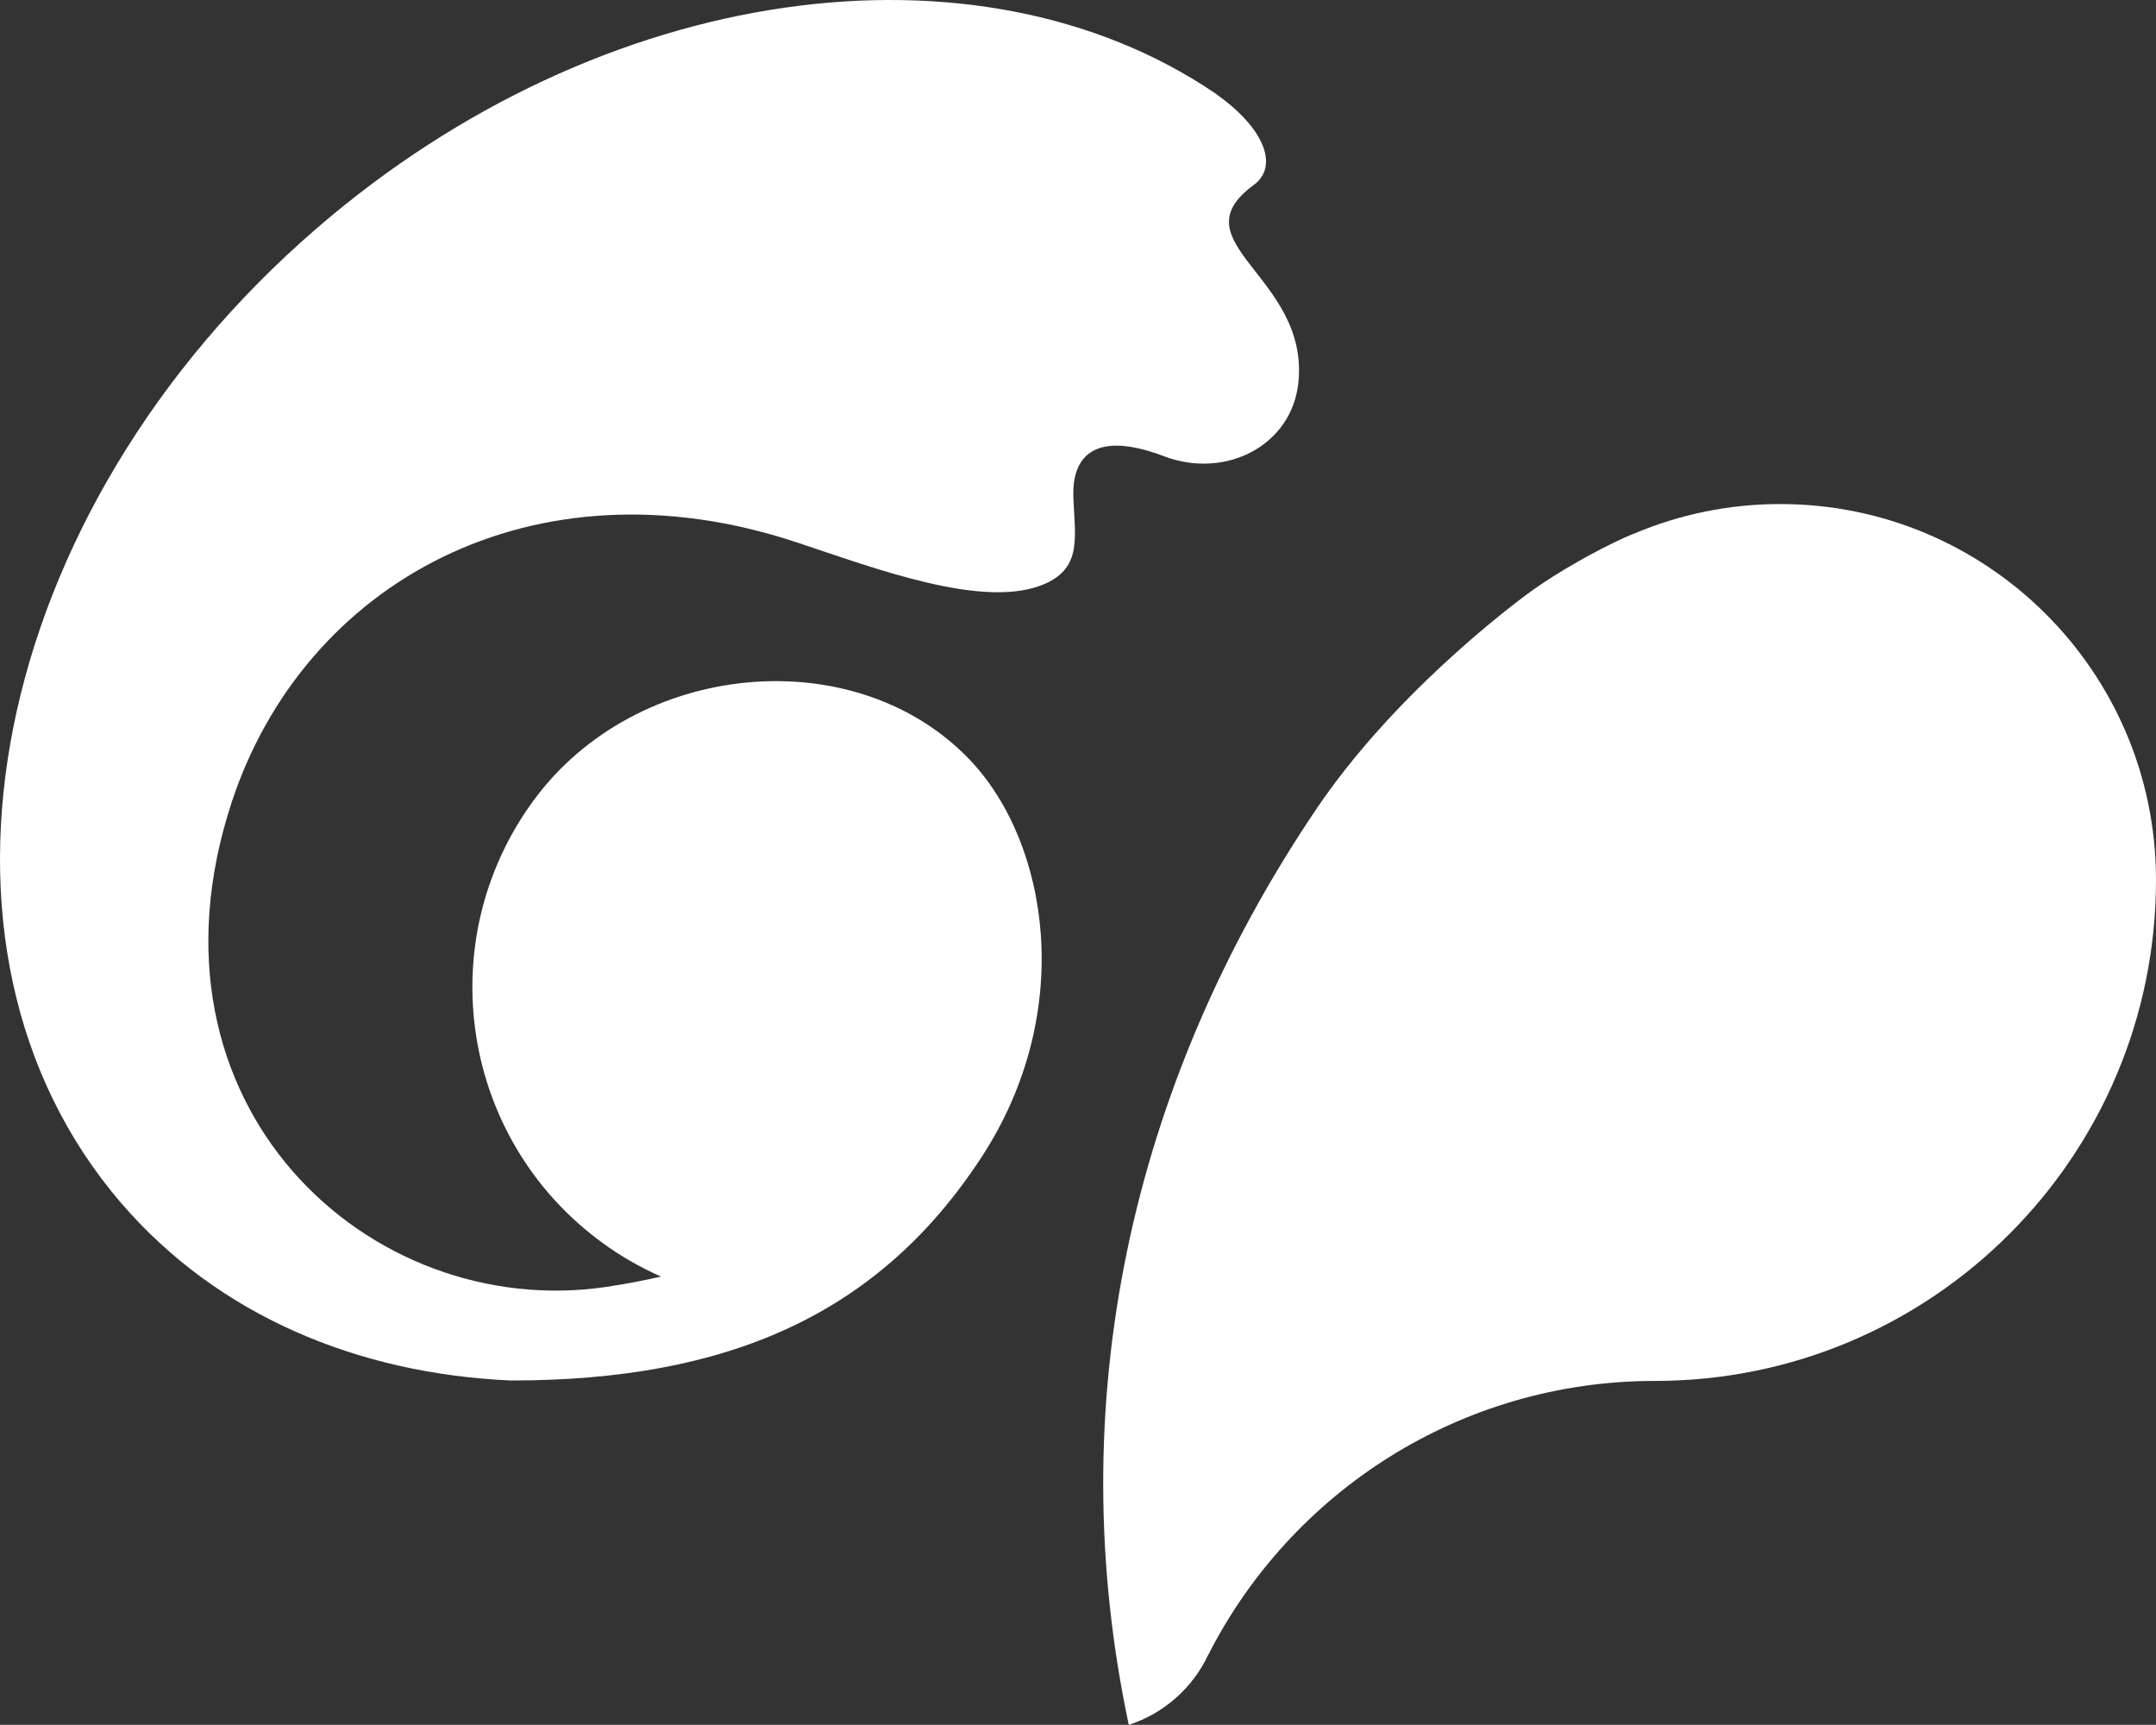
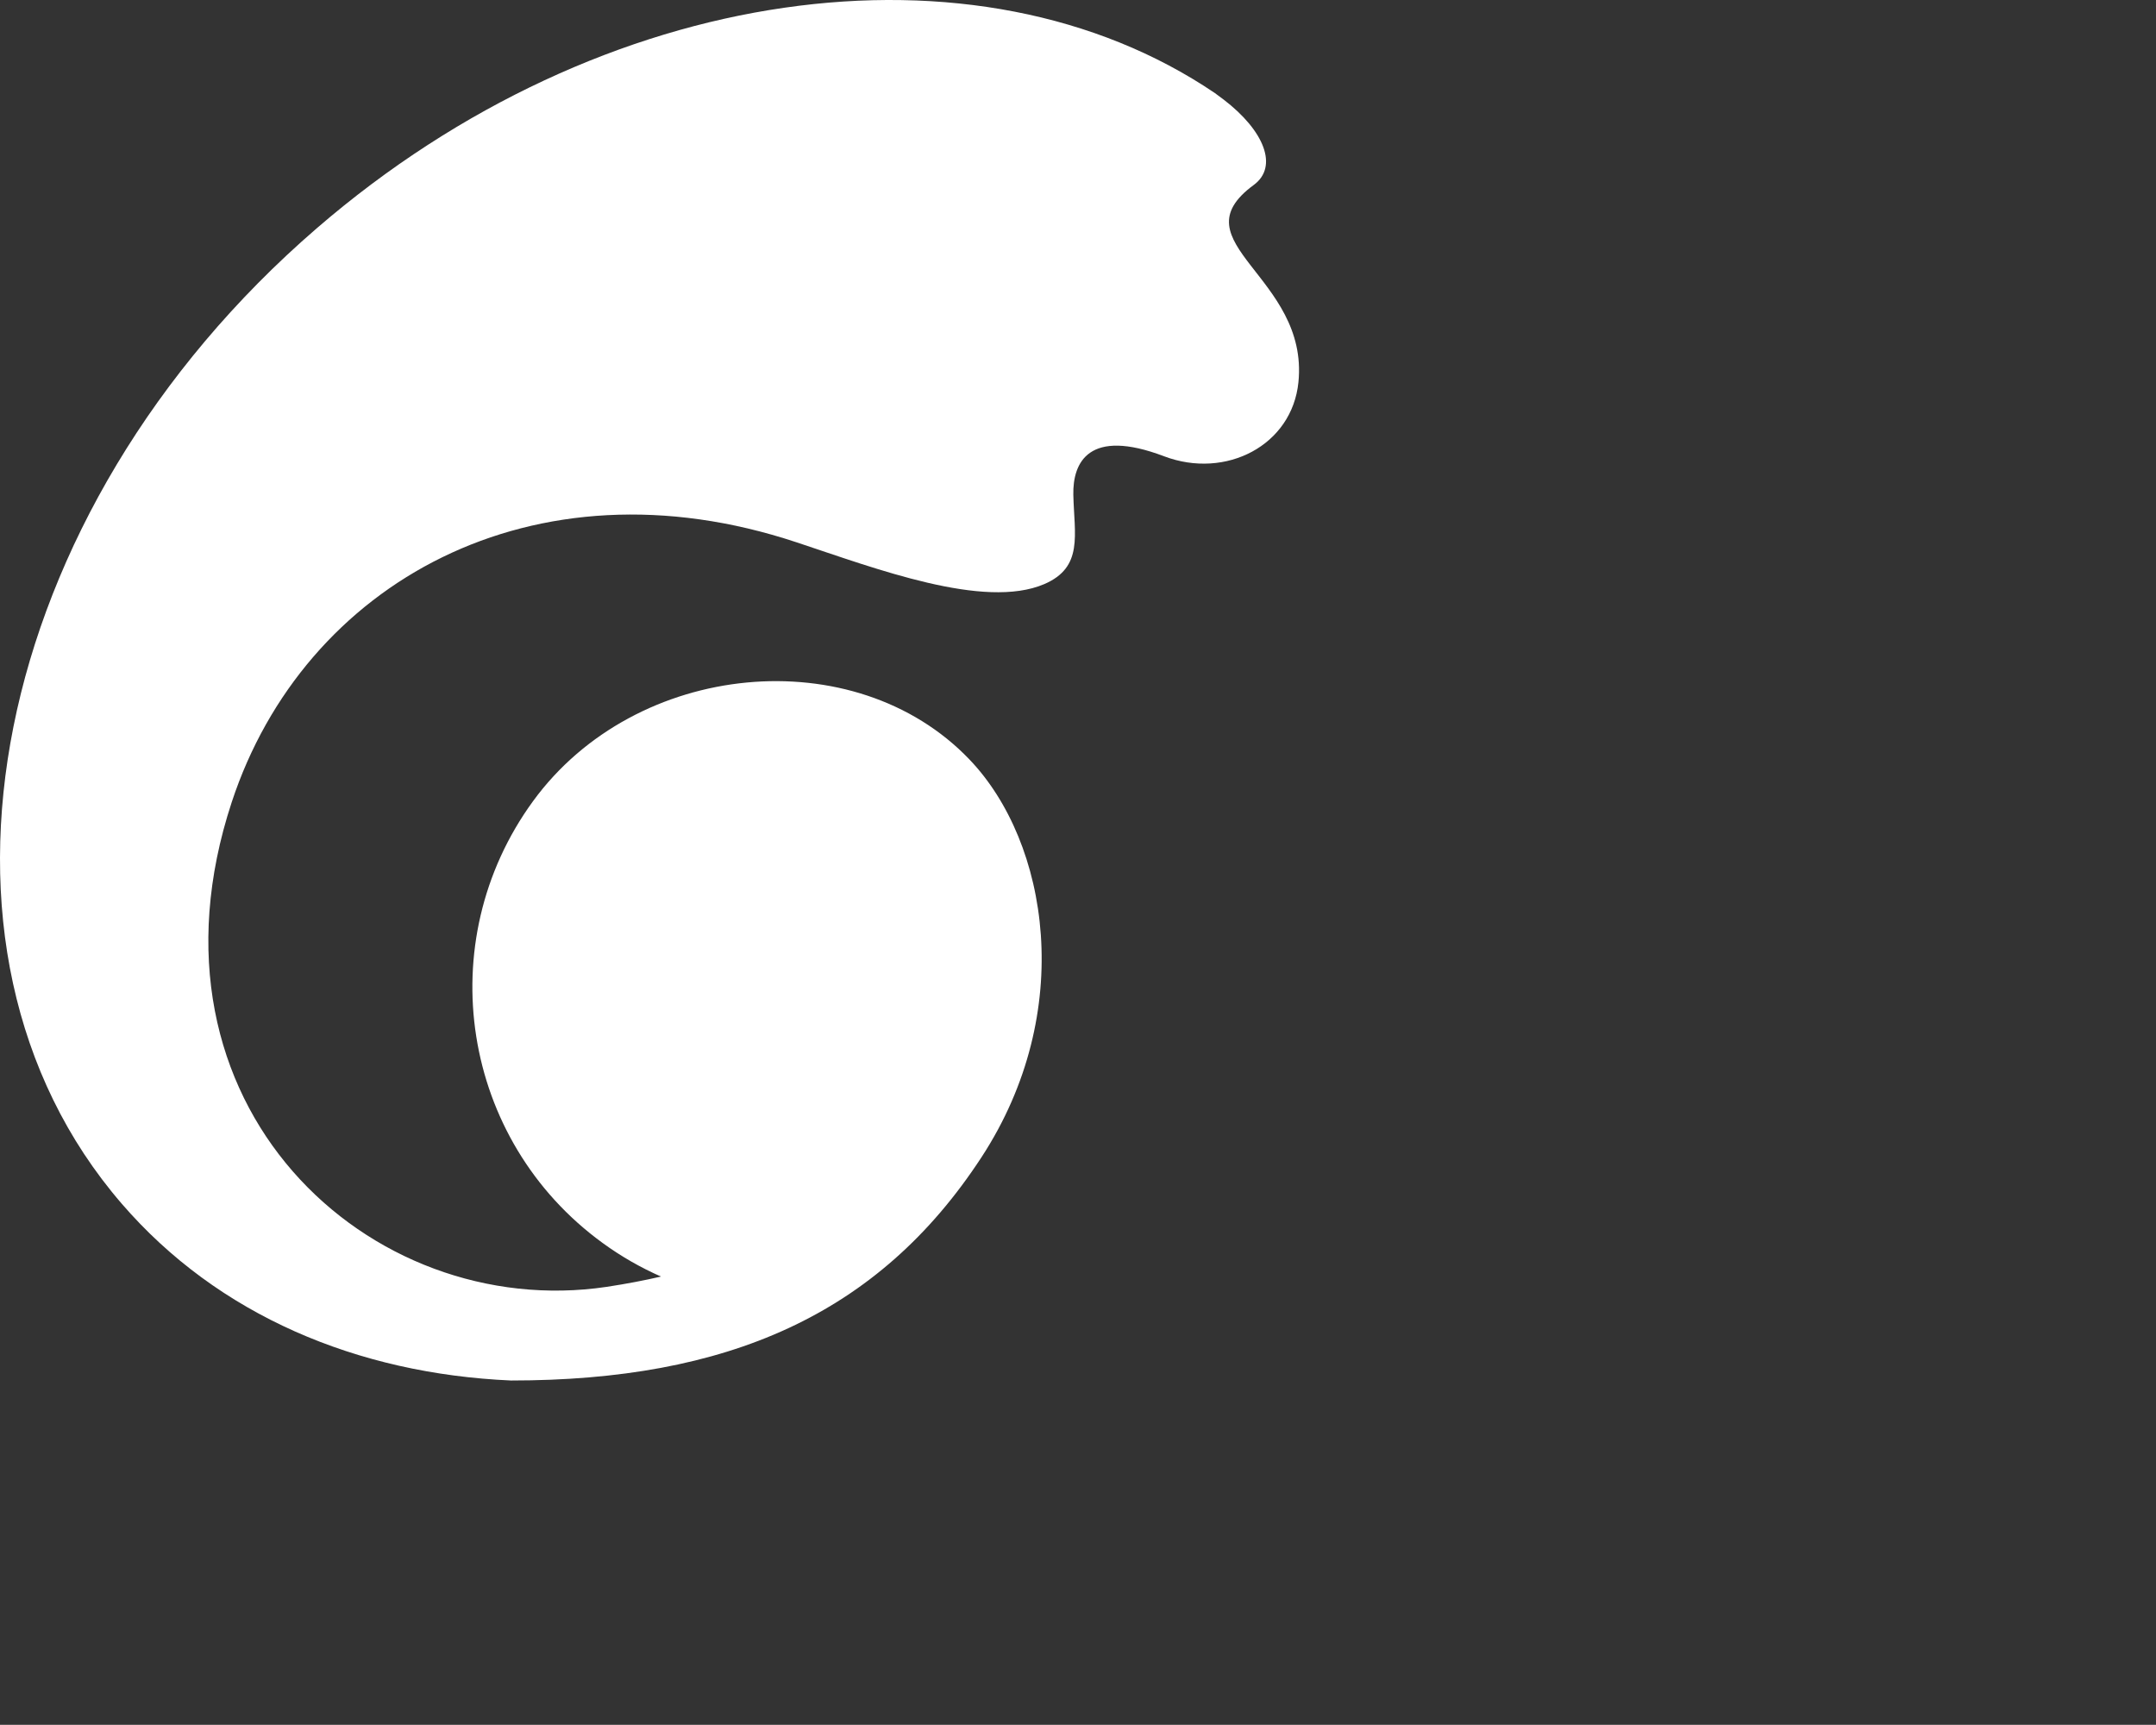
<svg xmlns="http://www.w3.org/2000/svg" xmlns:ns1="http://sodipodi.sourceforge.net/DTD/sodipodi-0.dtd" xmlns:ns2="http://www.inkscape.org/namespaces/inkscape" version="1.1" id="Layer_1" x="0px" y="0px" viewBox="0 0 207.64 166.098" xml:space="preserve" ns1:docname="destination-icon-7-logo.svg" width="207.64" height="166.098" ns2:version="0.92.5 (2060ec1f9f, 2020-04-08)">
  <rect x="0" y="0" width="207.64" height="166.098" fill="#333333" stroke="none" />
  <defs id="defs764" />
  <ns1:namedview pagecolor="#ffffff" bordercolor="#666666" borderopacity="1" objecttolerance="10" gridtolerance="10" guidetolerance="10" ns2:pageopacity="0" ns2:pageshadow="2" ns2:window-width="640" ns2:window-height="480" id="namedview762" showgrid="false" ns2:zoom="0.82549386" ns2:cx="103.81976" ns2:cy="83.060004" ns2:window-x="0" ns2:window-y="27" ns2:window-maximized="0" ns2:current-layer="Layer_1" />
  <style type="text/css" id="style751">
	.st0{fill:#FFFFFF;}
</style>
  <g id="g759" transform="translate(-108.78,-58.692)">
    <g id="g757">
-       <path class="st0" d="m 265.17,110.49 c -2.78,1.27 -6.28,3.25 -8.74,5 -2.53,1.81 -13.58,10.29 -20.89,21.13 -18.03,26.71 -24.56,57.51 -18.05,88.17 3.39,-1.1 6.16,-3.56 7.66,-6.76 0.01,-0.01 0.01,-0.01 0.01,-0.01 7.98,-15.65 24.24,-26.35 43.01,-26.35 26.65,0 48.25,-21.61 48.25,-48.25 0,-19.99 -16.21,-36.19 -36.19,-36.19 -4.99,0 -9.73,1.01 -14.05,2.84 -0.15,0.04 -0.81,0.33 -1.01,0.42 z" id="path753" ns2:connector-curvature="0" style="fill:#ffffff" />
      <path class="st0" d="m 220.89,102.63 c 5.94,2.25 12.33,-1.04 12.94,-7.14 1.02,-10.2 -11.86,-13.45 -4.3,-18.99 2.39,-1.76 1.01,-5.22 -2.88,-8.2 -0.27,-0.21 -0.56,-0.42 -0.86,-0.64 -22.86,-15.48 -58.95,-10.78 -86.51,13.02 -31.6,27.29 -40.01,69.34 -18.78,93.92 9.28,10.75 22.7,16.38 37.5,17.03 20.75,0 35.35,-6.26 45.3,-21.49 9.16,-14.02 6.48,-30.34 -1.15,-38.31 -11.04,-11.54 -32.14,-9.57 -42.04,4.02 -9.9,13.59 -6.9,32.64 6.7,42.53 1.81,1.32 3.7,2.39 5.63,3.24 -1.59,0.37 -3.32,0.7 -5.22,0.99 -22.85,3.41 -45.74,-17.48 -36.12,-46.68 6.95,-21.09 29,-33.45 54.41,-25.01 7.6,2.52 18.04,6.5 23.84,4.02 3.79,-1.63 2.89,-4.73 2.8,-8.61 -0.06,-3.1 1.48,-6.46 8.74,-3.7 z" id="path755" ns2:connector-curvature="0" style="fill:#ffffff" />
    </g>
  </g>
</svg>